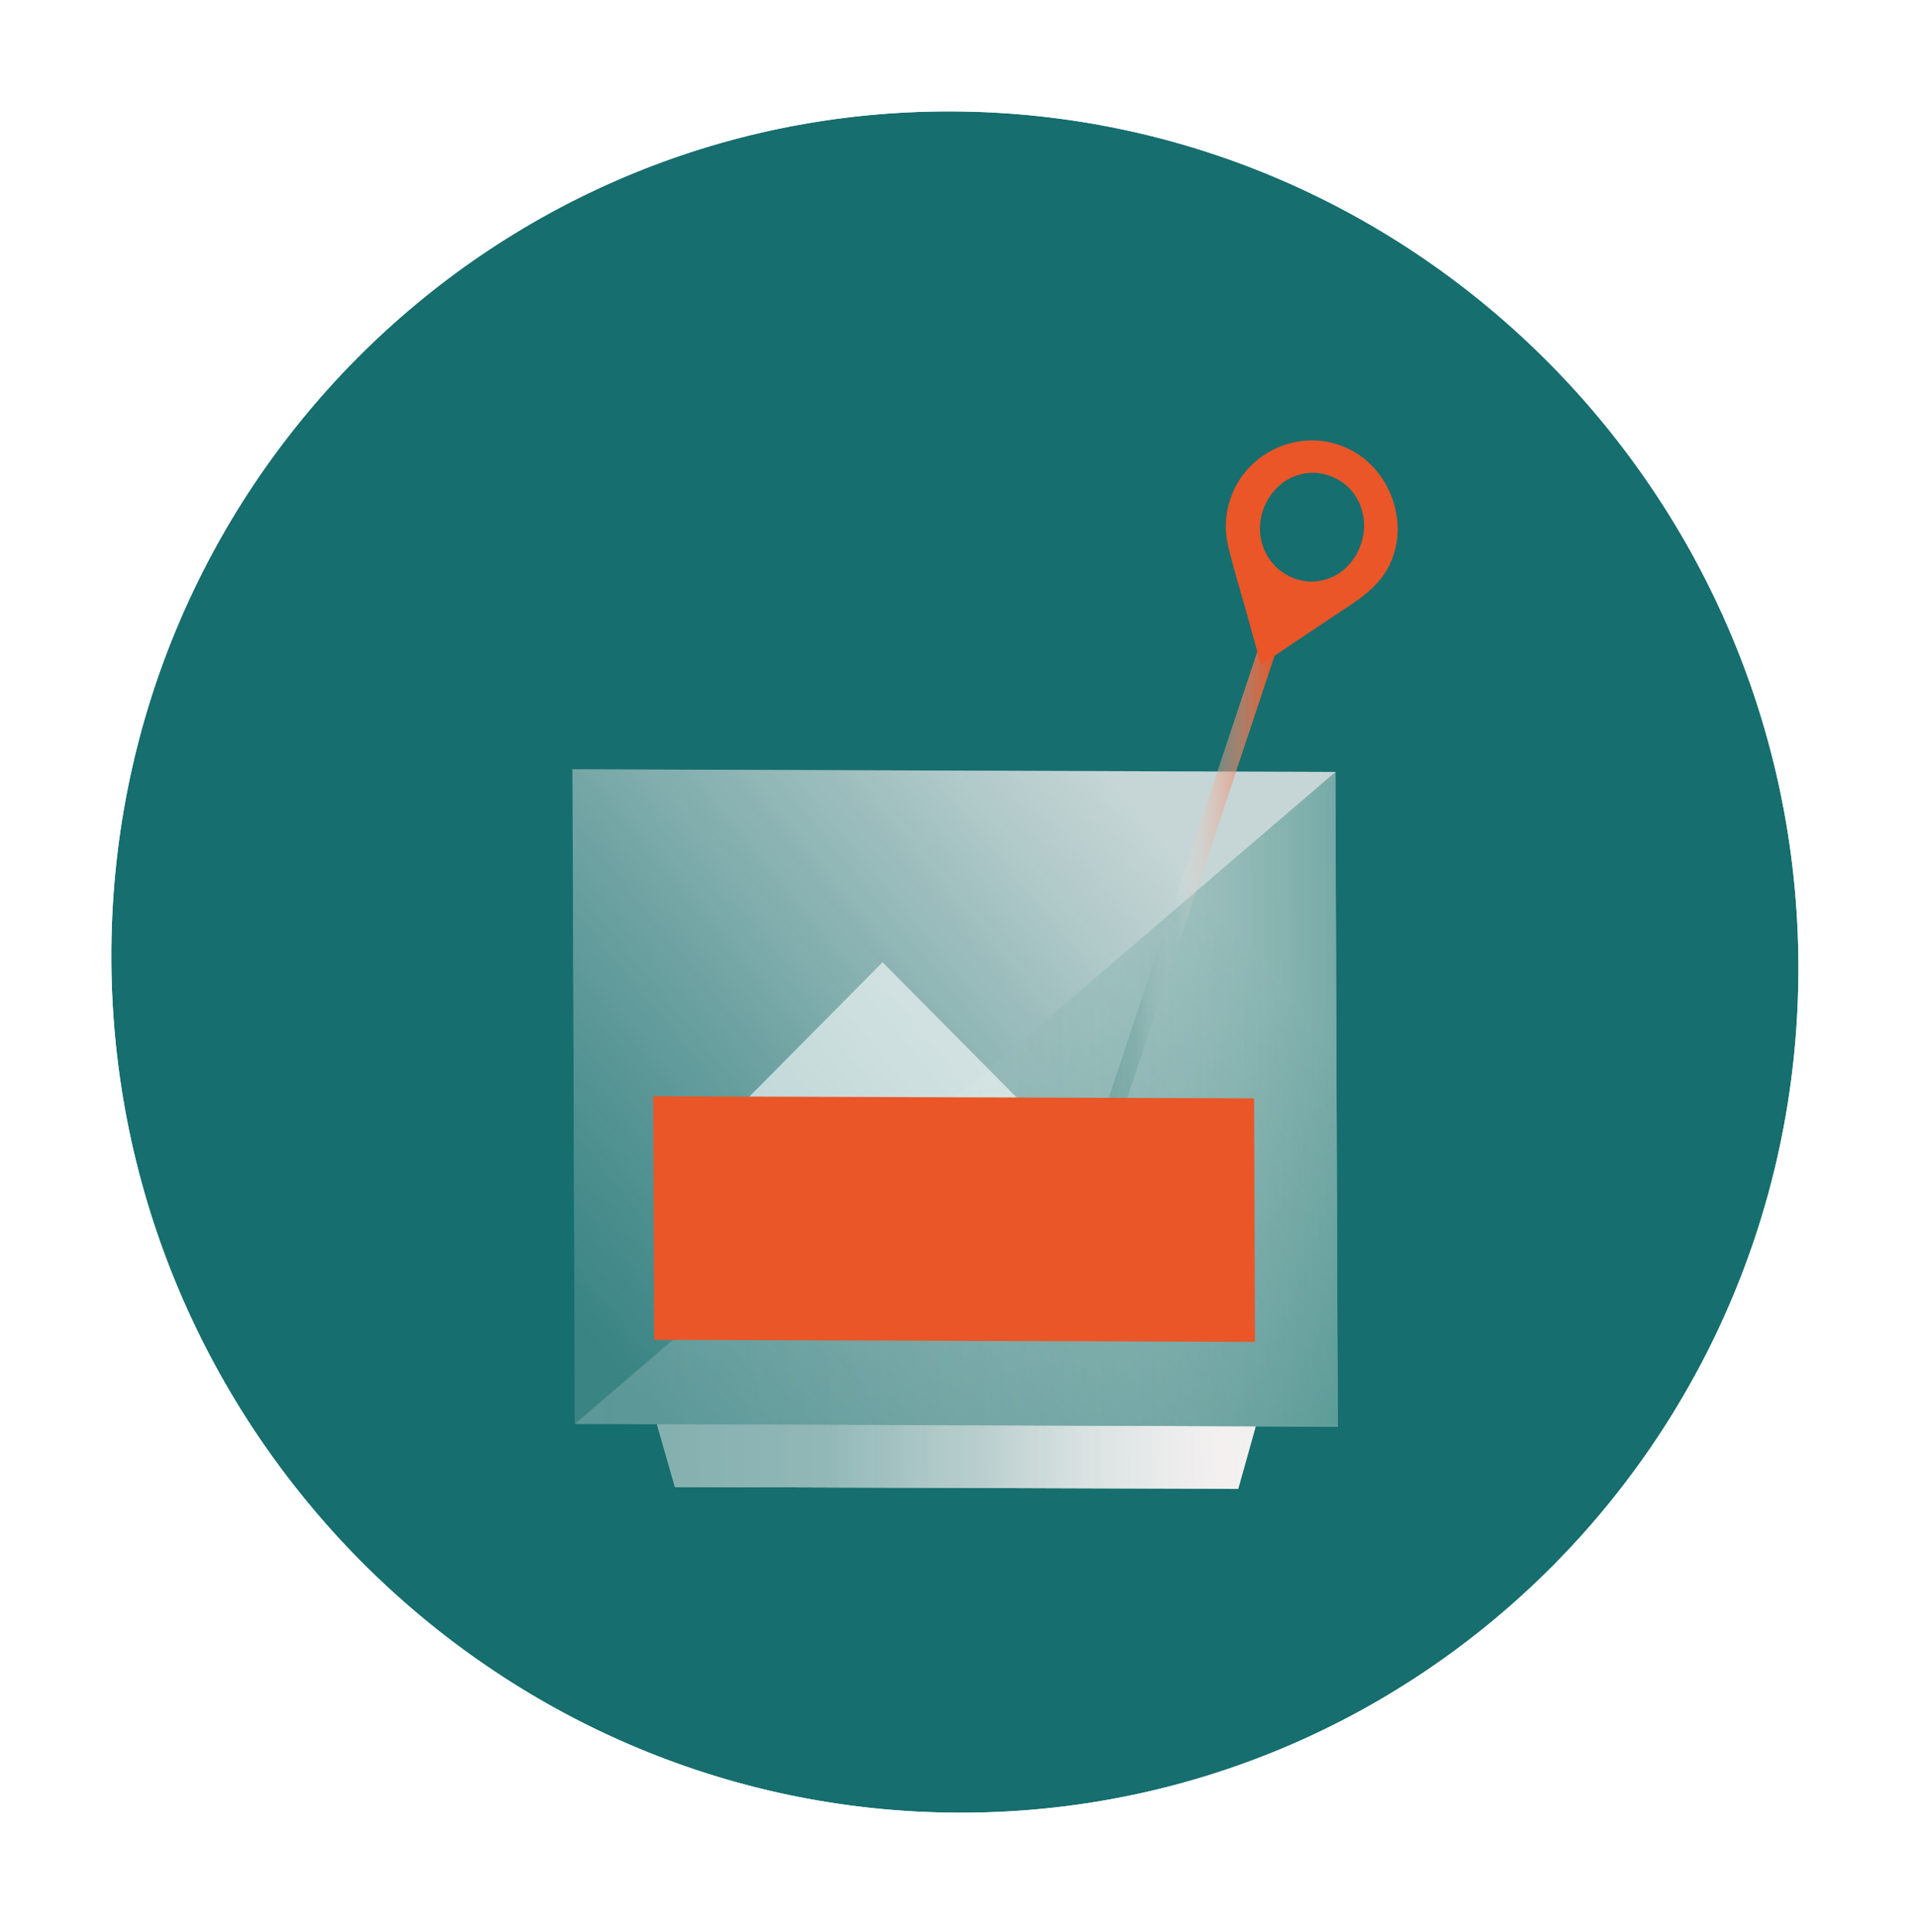
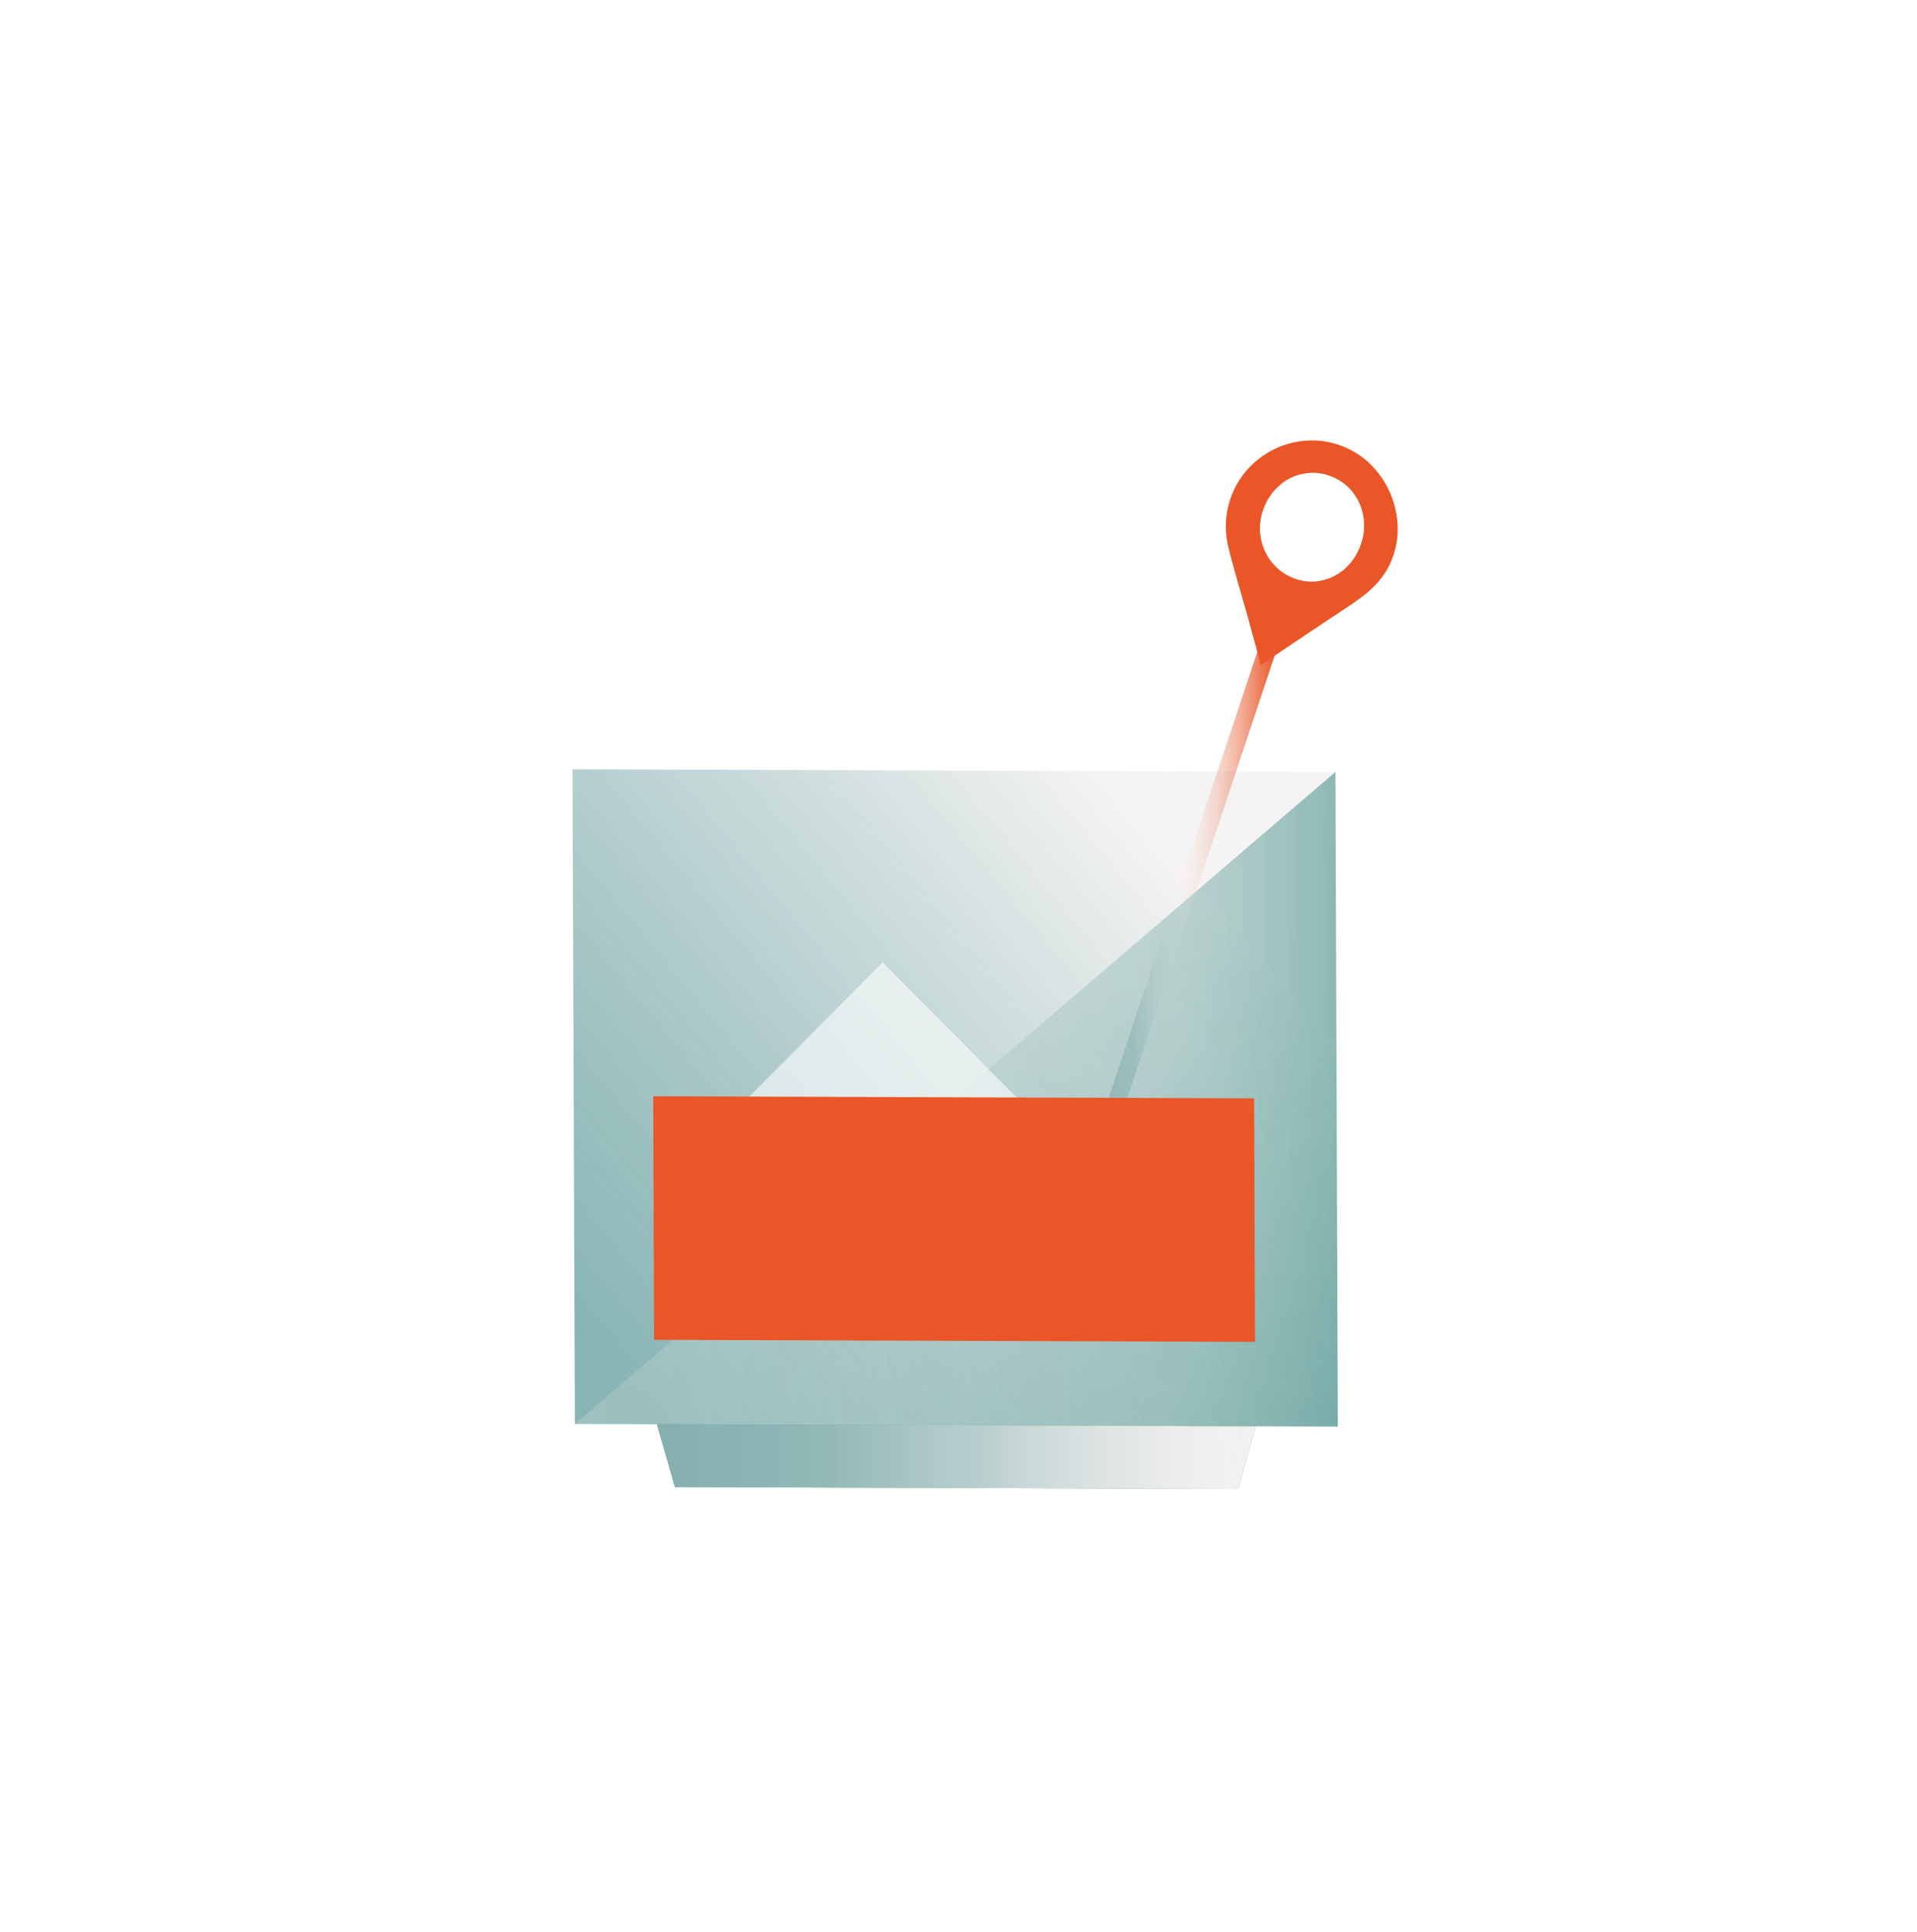
<svg xmlns="http://www.w3.org/2000/svg" width="128" height="129" viewBox="0 0 128 129" fill="none">
  <g filter="url(#filter0_d_178_24479)">
    <g clip-path="url(#clip0_178_24479)">
-       <path d="M63.555 3.439C32.498 3.33 7.319 28.729 7.433 60.051C7.547 91.373 32.905 116.948 63.962 117.057C95.02 117.165 120.198 91.772 120.084 60.444C119.97 29.116 94.612 3.547 63.555 3.439Z" fill="#176E6E" />
      <path d="M82.679 95.434L45.068 95.303L43.867 91.113L83.85 91.253L82.679 95.434Z" fill="#65AC75" />
      <path d="M82.679 95.434L45.068 95.303L43.867 91.113L83.85 91.253L82.679 95.434Z" fill="url(#paint0_linear_178_24479)" />
      <path d="M82.679 95.434L45.068 95.303L43.867 91.113L83.85 91.253L82.679 95.434Z" fill="#F3F0F0" />
      <path d="M82.679 95.434L45.068 95.303L43.867 91.113L83.85 91.253L82.679 95.434Z" fill="url(#paint1_linear_178_24479)" />
      <path d="M63.98 120.206C31.2 120.092 4.432 93.102 4.312 60.042C4.192 26.983 30.763 0.179 63.543 0.293C96.323 0.407 123.09 27.397 123.211 60.457C123.331 93.516 96.759 120.32 63.98 120.206ZM63.555 3.44C32.497 3.332 7.319 28.731 7.433 60.053C7.547 91.375 32.904 116.95 63.962 117.059C95.019 117.167 120.198 91.774 120.084 60.446C119.97 29.117 94.612 3.549 63.555 3.44Z" fill="white" />
      <path opacity="0.31" d="M89.328 91.269L38.386 91.091L89.169 47.553L89.328 91.269Z" fill="url(#paint2_linear_178_24479)" />
      <path opacity="0.32" d="M89.163 47.553L38.227 47.375L38.386 91.097L89.322 91.275L89.163 47.553Z" fill="#F3F0F0" />
      <path d="M89.163 47.553L38.227 47.375L38.386 91.097L89.322 91.275L89.163 47.553Z" fill="url(#paint3_linear_178_24479)" />
      <path opacity="0.61" d="M89.328 91.269L38.386 91.091L89.169 47.553L89.328 91.269Z" fill="url(#paint4_linear_178_24479)" />
      <path opacity="0.6" d="M58.929 60.262L47.289 72.004L59.015 83.827L70.655 72.085L58.929 60.262Z" fill="white" />
      <path d="M69.802 85.762L68.684 85.368L84.057 39.206L85.169 39.601L69.802 85.762Z" fill="url(#paint5_linear_178_24479)" />
      <path d="M92.93 33.384C93.308 32.435 93.416 31.441 93.251 30.421C93.091 29.395 92.7 28.468 92.073 27.648C91.446 26.821 90.657 26.214 89.707 25.827C88.751 25.439 87.764 25.323 86.76 25.476C85.749 25.63 84.839 26.024 84.03 26.657C83.227 27.289 82.637 28.08 82.26 29.029C81.876 30.004 81.761 30.991 81.915 32.005C82.062 33 83.13 36.491 83.338 37.285C83.528 38.009 84.211 40.391 84.168 40.422C85.811 39.32 87.449 38.212 89.099 37.116C90.656 36.077 92.201 35.22 92.93 33.384ZM85.491 28.361C85.976 27.96 86.525 27.716 87.13 27.618C87.735 27.513 88.334 27.584 88.934 27.832C89.534 28.079 90.016 28.446 90.38 28.945C90.75 29.443 90.971 30.004 91.054 30.634C91.138 31.263 91.052 31.892 90.805 32.521C90.558 33.143 90.198 33.646 89.725 34.047C89.252 34.442 88.71 34.691 88.111 34.796C87.512 34.901 86.919 34.83 86.331 34.595C85.725 34.347 85.237 33.974 84.854 33.47C84.478 32.971 84.245 32.404 84.161 31.774C84.071 31.144 84.157 30.521 84.391 29.912C84.639 29.283 85.005 28.775 85.491 28.374L85.491 28.361Z" fill="#EA5627" />
      <g style="mix-blend-mode:color">
        <path d="M83.737 69.351L43.617 69.211L43.676 85.476L83.796 85.616L83.737 69.351Z" fill="#EA5627" />
      </g>
    </g>
  </g>
  <defs>
    <filter id="filter0_d_178_24479" x="0.094" y="0.086" width="127.336" height="128.328" filterUnits="userSpaceOnUse" color-interpolation-filters="sRGB">
      <feFlood flood-opacity="0" result="BackgroundImageFix" />
      <feColorMatrix in="SourceAlpha" type="matrix" values="0 0 0 0 0 0 0 0 0 0 0 0 0 0 0 0 0 0 127 0" result="hardAlpha" />
      <feOffset dy="4" />
      <feGaussianBlur stdDeviation="2" />
      <feComposite in2="hardAlpha" operator="out" />
      <feColorMatrix type="matrix" values="0 0 0 0 0 0 0 0 0 0 0 0 0 0 0 0 0 0 0.25 0" />
      <feBlend mode="normal" in2="BackgroundImageFix" result="effect1_dropShadow_178_24479" />
      <feBlend mode="normal" in="SourceGraphic" in2="effect1_dropShadow_178_24479" result="shape" />
    </filter>
    <linearGradient id="paint0_linear_178_24479" x1="43.875" y1="93.203" x2="83.856" y2="93.058" gradientUnits="userSpaceOnUse">
      <stop stop-color="#046C63" stop-opacity="0.5" />
      <stop offset="0.28" stop-color="#0A7064" stop-opacity="0.47" />
      <stop offset="0.55" stop-color="#1F7E68" stop-opacity="0.36" />
      <stop offset="0.8" stop-color="#41946E" stop-opacity="0.18" />
      <stop offset="1" stop-color="#65AC75" stop-opacity="0" />
    </linearGradient>
    <linearGradient id="paint1_linear_178_24479" x1="43.875" y1="93.203" x2="83.856" y2="93.058" gradientUnits="userSpaceOnUse">
      <stop stop-color="#166F6F" stop-opacity="0.5" />
      <stop offset="0.28" stop-color="#247777" stop-opacity="0.47" />
      <stop offset="0.54" stop-color="#529292" stop-opacity="0.36" />
      <stop offset="0.79" stop-color="#9EBEBE" stop-opacity="0.19" />
      <stop offset="1" stop-color="#F3F0F0" stop-opacity="0" />
    </linearGradient>
    <linearGradient id="paint2_linear_178_24479" x1="38.306" y1="69.236" x2="89.247" y2="69.051" gradientUnits="userSpaceOnUse">
      <stop stop-color="#65AC75" stop-opacity="0" />
      <stop offset="0.16" stop-color="#6BAE7A" stop-opacity="0.02" />
      <stop offset="0.35" stop-color="#7CB789" stop-opacity="0.08" />
      <stop offset="0.56" stop-color="#99C4A2" stop-opacity="0.18" />
      <stop offset="0.78" stop-color="#C1D8C4" stop-opacity="0.32" />
      <stop offset="1" stop-color="#F3F0F0" stop-opacity="0.5" />
    </linearGradient>
    <linearGradient id="paint3_linear_178_24479" x1="41.358" y1="88.124" x2="80.614" y2="55.674" gradientUnits="userSpaceOnUse">
      <stop stop-color="#166F6F" stop-opacity="0.5" />
      <stop offset="0.1" stop-color="#2F7E7E" stop-opacity="0.52" />
      <stop offset="0.54" stop-color="#98BBBB" stop-opacity="0.62" />
      <stop offset="0.85" stop-color="#D9E1E1" stop-opacity="0.68" />
      <stop offset="1" stop-color="#F3F0F0" stop-opacity="0.7" />
    </linearGradient>
    <linearGradient id="paint4_linear_178_24479" x1="38.306" y1="69.236" x2="89.247" y2="69.051" gradientUnits="userSpaceOnUse">
      <stop stop-color="#F3F0F0" stop-opacity="0.3" />
      <stop offset="0.22" stop-color="#E1E6E5" stop-opacity="0.33" />
      <stop offset="0.48" stop-color="#AECAC7" stop-opacity="0.41" />
      <stop offset="0.77" stop-color="#5B9C96" stop-opacity="0.55" />
      <stop offset="1" stop-color="#046C63" stop-opacity="0.7" />
    </linearGradient>
    <linearGradient id="paint5_linear_178_24479" x1="68.6" y1="62.455" x2="85.252" y2="62.395" gradientUnits="userSpaceOnUse">
      <stop stop-color="#F3F0F0" stop-opacity="0" />
      <stop offset="0.26" stop-color="#065850" stop-opacity="0.2" />
      <stop offset="0.43" stop-color="#2A6F68" stop-opacity="0.17" />
      <stop offset="0.55" stop-color="#A2BCB9" stop-opacity="0.07" />
      <stop offset="0.59" stop-color="#F3F0F0" stop-opacity="0" />
      <stop offset="0.78" stop-color="#EEA58E" stop-opacity="0.48" />
      <stop offset="0.93" stop-color="#EB6C44" stop-opacity="0.85" />
      <stop offset="1" stop-color="#EA5627" />
    </linearGradient>
    <clipPath id="clip0_178_24479">
      <rect width="118.9" height="119.914" fill="white" transform="matrix(1 0.003 0.004 1 4.094 0.086)" />
    </clipPath>
  </defs>
</svg>